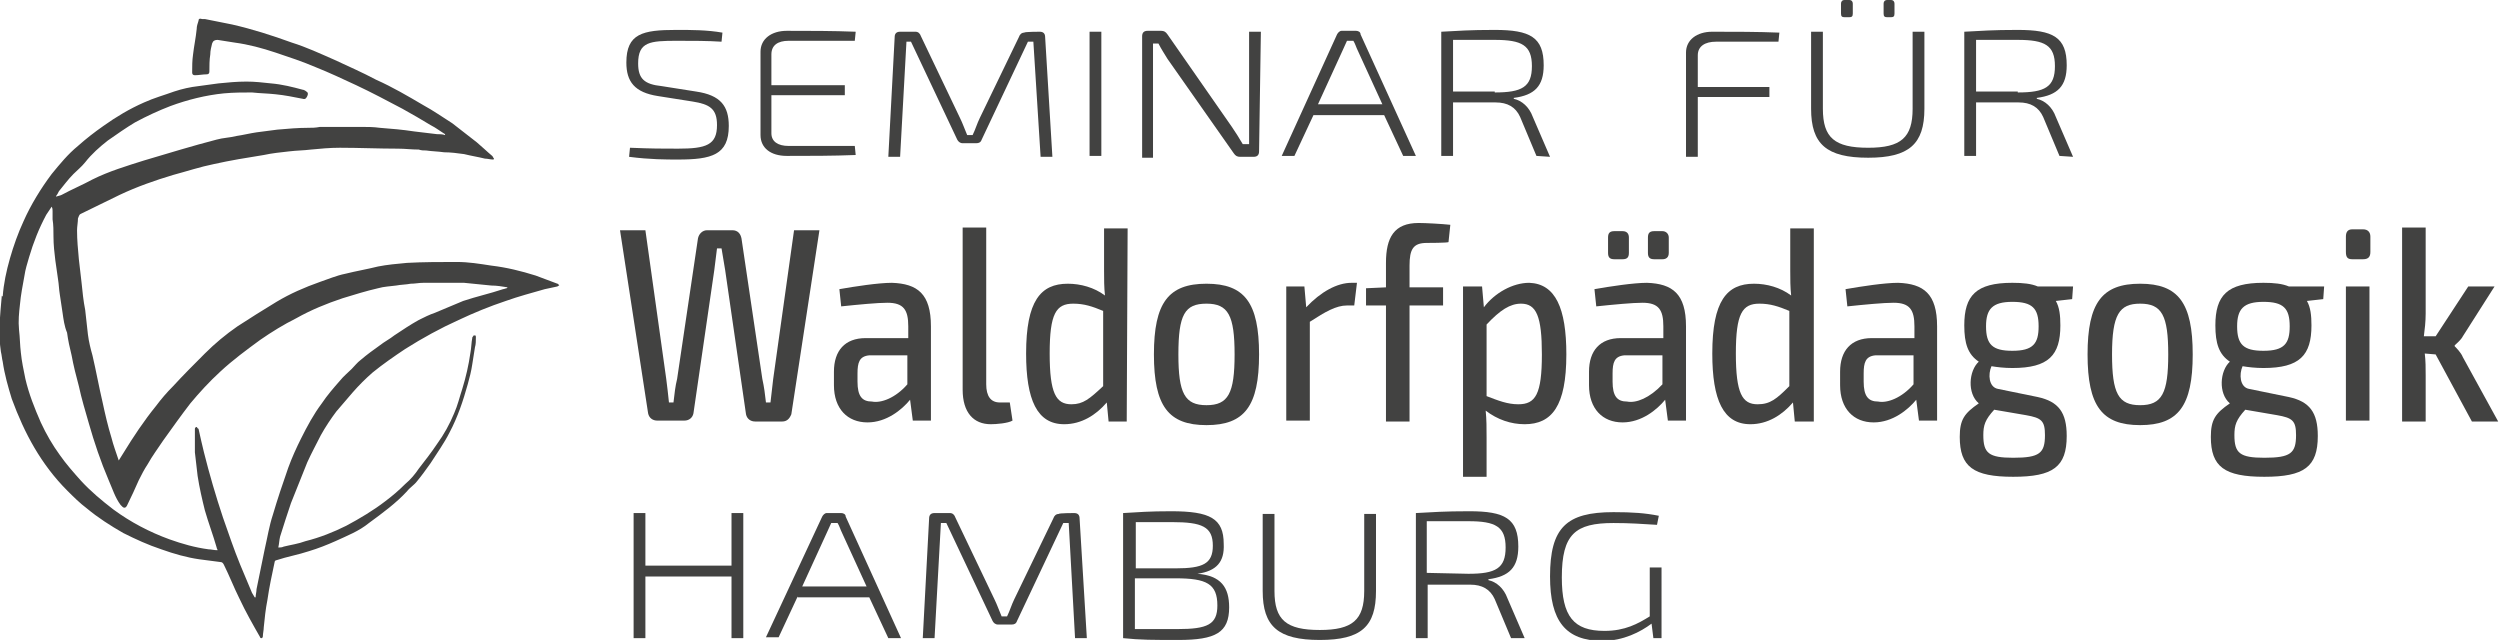
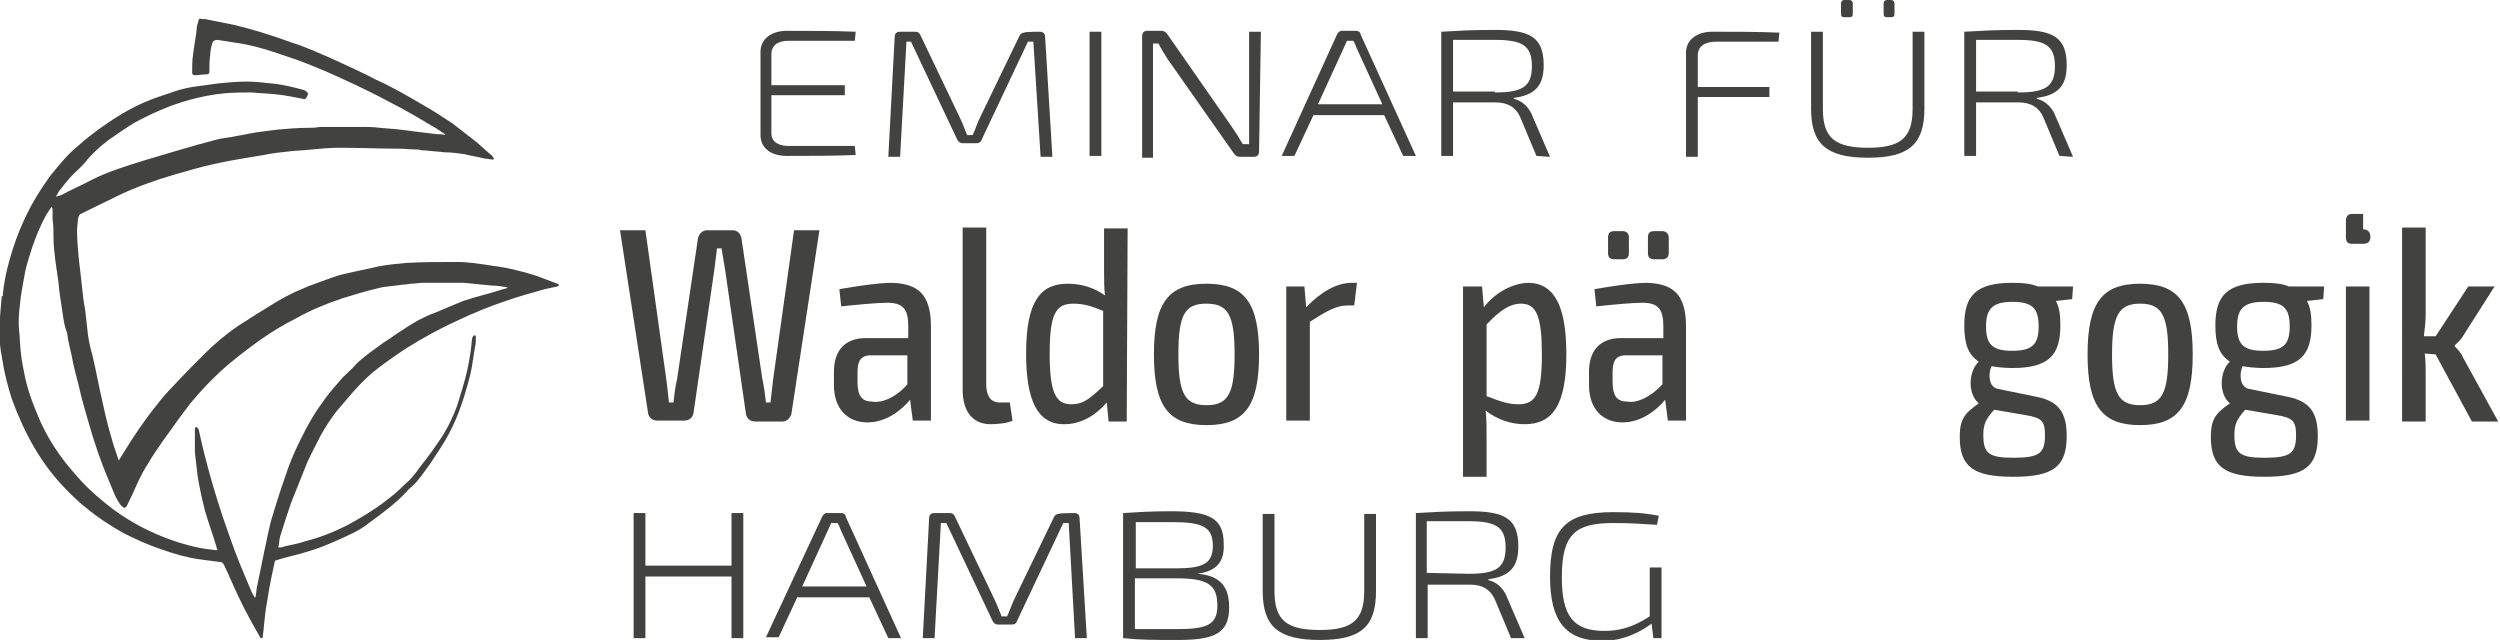
<svg xmlns="http://www.w3.org/2000/svg" version="1.1" id="Ebene_1" x="0px" y="0px" viewBox="0 0 275.8 70.6" style="enable-background:new 0 0 275.8 70.6;" xml:space="preserve">
  <style type="text/css">
	.st0{fill:#424241;}
</style>
  <g>
-     <path class="st0" d="M79.7,3.6l-0.1,1c-1.5-0.1-3.2-0.1-4.9-0.1c-3,0-4.3,0.1-4.3,2.5c0,1.7,0.7,2.3,2.6,2.5l3.8,0.6   c2.7,0.4,3.6,1.6,3.6,3.8c0,3.2-1.9,3.7-5.6,3.7c-1.3,0-3.1,0-5.4-0.3l0.1-1c2.4,0.1,3.6,0.1,5.3,0.1c3.1,0,4.3-0.4,4.3-2.6   c0-1.8-0.8-2.3-2.7-2.6l-3.8-0.6c-2.6-0.4-3.5-1.6-3.5-3.7c0-3.2,1.8-3.6,5.5-3.6C76.3,3.3,78,3.3,79.7,3.6z" />
    <path class="st0" d="M94.4,17.1c-2.5,0.1-5.1,0.1-7.6,0.1c-1.8,0-2.9-0.9-2.9-2.3V5.7c0-1.4,1.2-2.3,2.9-2.3c2.5,0,5.1,0,7.6,0.1   l-0.1,1h-7.3c-1.2,0-1.9,0.5-1.9,1.5v3.4h8.1v1.1h-8.1v4.2c0,0.9,0.7,1.4,1.9,1.4h7.3L94.4,17.1z" />
    <path class="st0" d="M114.7,3.5c0.4,0,0.6,0.2,0.6,0.6l0.8,13.2h-1.3L114,4.6h-0.6l-5.1,10.8c-0.1,0.3-0.3,0.4-0.6,0.4h-1.5   c-0.3,0-0.5-0.2-0.6-0.4l-5.1-10.8H100l-0.7,12.7H98l0.7-13.2c0-0.4,0.2-0.6,0.6-0.6h1.7c0.3,0,0.5,0.2,0.6,0.5l4.3,9   c0.3,0.6,0.5,1.2,0.8,1.9h0.6c0.3-0.6,0.5-1.3,0.8-1.9l4.3-8.9c0.1-0.3,0.3-0.5,0.6-0.5C113,3.5,114.7,3.5,114.7,3.5z" />
    <path class="st0" d="M120.2,17.2V3.5h1.3v13.7H120.2z" />
    <path class="st0" d="M138.9,16.7c0,0.4-0.2,0.6-0.6,0.6h-1.5c-0.3,0-0.5-0.1-0.7-0.4l-7.3-10.4c-0.3-0.5-0.7-1.1-1-1.7h-0.6   c0,0.5,0,1.1,0,1.7v10.9H126V4c0-0.4,0.2-0.6,0.6-0.6h1.5c0.3,0,0.5,0.1,0.7,0.4l7.1,10.2c0.4,0.6,0.8,1.2,1.2,1.9h0.7   c0-0.7,0-1.3,0-2V3.5h1.3L138.9,16.7L138.9,16.7z" />
    <path class="st0" d="M144.9,12.7l-2.1,4.5h-1.4l6.1-13.4c0.1-0.2,0.3-0.4,0.5-0.4h1.6c0.2,0,0.5,0.1,0.5,0.4l6.1,13.4h-1.4   l-2.1-4.5H144.9z M149.8,5.6c-0.2-0.4-0.3-0.8-0.5-1.1h-0.7l-0.5,1.1l-2.7,5.9h7.1L149.8,5.6z" />
    <path class="st0" d="M169.5,17.2l-1.8-4.3c-0.5-1.1-1.4-1.6-2.7-1.6c-2.1,0-3.7,0-4.7,0v5.9H159V3.5c1.9-0.1,3.1-0.2,5.9-0.2   c3.9,0,5.4,0.8,5.4,3.9c0,2.3-1,3.3-3.3,3.6v0.1c0.9,0.2,1.7,0.9,2.1,2l1.9,4.4L169.5,17.2L169.5,17.2z M164.9,10.2   c3,0,4.1-0.6,4.1-2.9c0-2.3-1.1-2.9-4.1-2.9c-2,0-3.6,0-4.6,0v5.7H164.9z" />
    <path class="st0" d="M189.3,4.6c-1.2,0-2,0.5-2,1.5v3.5h7.9v1.1l-7.9,0v6.6h-1.3V5.8c0-1.4,1.2-2.3,2.9-2.3c2.5,0,5,0,7.4,0.1   l-0.1,1C196.4,4.6,189.3,4.6,189.3,4.6z" />
    <path class="st0" d="M212.3,12c0,3.9-1.7,5.4-6.2,5.4c-4.6,0-6.3-1.5-6.3-5.4V3.5h1.3V12c0,3.2,1.3,4.3,5,4.3   c3.6,0,4.9-1.1,4.9-4.3V3.5h1.3L212.3,12L212.3,12z M204,0c0.3,0,0.4,0.2,0.4,0.4v1.1c0,0.3-0.1,0.4-0.4,0.4h-0.5   c-0.3,0-0.4-0.1-0.4-0.4V0.4c0-0.2,0.1-0.4,0.4-0.4L204,0L204,0z M208.6,0c0.3,0,0.4,0.2,0.4,0.4v1.1c0,0.3-0.1,0.4-0.4,0.4h-0.4   c-0.3,0-0.4-0.1-0.4-0.4V0.4c0-0.2,0.1-0.4,0.4-0.4L208.6,0L208.6,0z" />
    <path class="st0" d="M227.2,17.2l-1.8-4.3c-0.5-1.1-1.4-1.6-2.7-1.6c-2.1,0-3.7,0-4.7,0v5.9h-1.3V3.5c1.9-0.1,3.1-0.2,5.9-0.2   c3.9,0,5.4,0.8,5.4,3.9c0,2.3-1,3.3-3.3,3.6v0.1c0.9,0.2,1.7,0.9,2.1,2l1.9,4.4L227.2,17.2L227.2,17.2z M222.6,10.2   c3,0,4.1-0.6,4.1-2.9c0-2.3-1.1-2.9-4.1-2.9c-2,0-3.6,0-4.6,0v5.7H222.6z" />
  </g>
  <g>
    <path class="st0" d="M87.3,45.7c-0.2,0.5-0.5,0.8-1,0.8h-3c-0.5,0-0.9-0.3-1-0.8L80,29.8l-0.4-2.4h-0.5c-0.1,0.8-0.2,1.6-0.3,2.4   l-2.3,15.8c-0.1,0.5-0.5,0.8-1,0.8h-3c-0.5,0-0.9-0.3-1-0.8l-3.1-20.2h2.8l2.3,16.4c0.1,0.8,0.2,1.6,0.3,2.6h0.5   c0.1-0.9,0.2-1.8,0.4-2.6L77,26.3c0.1-0.5,0.5-0.9,1-0.9h2.8c0.6,0,0.9,0.4,1,0.9l2.3,15.5c0.2,0.9,0.3,1.7,0.4,2.6H85   c0.1-0.9,0.2-1.7,0.3-2.6l2.3-16.4h2.8L87.3,45.7z" />
    <path class="st0" d="M102.7,36v10.4h-2l-0.3-2.3c-0.9,1.1-2.6,2.5-4.7,2.5c-2.2,0-3.7-1.5-3.7-4.1V41c0-2.3,1.2-3.7,3.5-3.7h4.7V36   c0-1.8-0.5-2.6-2.3-2.6c-1.1,0-3.2,0.2-5.1,0.4l-0.2-1.9c1.7-0.3,4.3-0.7,5.8-0.7C101.2,31.3,102.7,32.4,102.7,36z M100.1,42.4   v-3.2l-4.2,0c-1.1,0.1-1.3,0.8-1.3,2v0.9c0,1.6,0.5,2.2,1.6,2.2C97.2,44.5,98.8,43.9,100.1,42.4z" />
    <path class="st0" d="M108.8,42.4c0,1.3,0.5,2,1.5,2h1.1l0.3,2c-0.5,0.3-1.8,0.4-2.4,0.4c-1.9,0-3.1-1.3-3.1-3.8V25.1h2.6   L108.8,42.4L108.8,42.4z" />
    <path class="st0" d="M124.3,46.5h-2l-0.2-2.1c-1.2,1.4-2.8,2.4-4.7,2.4c-3,0-4.2-2.7-4.2-7.8c0-5.8,1.6-7.7,4.6-7.7   c1.4,0,2.9,0.4,4.1,1.3c-0.1-0.9-0.1-1.8-0.1-2.8v-4.6h2.6L124.3,46.5L124.3,46.5z M121.7,42.6v-8.3c-1.2-0.5-2.1-0.8-3.3-0.8   c-1.9,0-2.6,1.1-2.6,5.5c0,4.4,0.7,5.6,2.4,5.6C119.5,44.6,120.2,44,121.7,42.6z" />
    <path class="st0" d="M138.9,39.1c0,5.7-1.6,7.8-5.8,7.8c-4.2,0-5.8-2.1-5.8-7.8c0-5.7,1.6-7.8,5.8-7.8   C137.3,31.3,138.9,33.4,138.9,39.1z M130,39.1c0,4.3,0.7,5.6,3.1,5.6c2.4,0,3.1-1.3,3.1-5.6c0-4.3-0.7-5.6-3.1-5.6   C130.7,33.5,130,34.7,130,39.1z" />
    <path class="st0" d="M149.4,33.7h-0.8c-1.2,0-2.4,0.7-4.1,1.8v10.9h-2.6V31.6h2l0.2,2.3c1.6-1.7,3.4-2.7,5-2.7h0.6L149.4,33.7z" />
-     <path class="st0" d="M157.4,26.8c-1.5,0-1.9,0.7-1.9,2.5v2.4h3.7v2h-3.7v12.8h-2.6V33.7h-2.2v-1.9l2.2-0.1V29   c0-2.8,0.9-4.4,3.6-4.4c0.8,0,2.6,0.1,3.5,0.2l-0.2,1.9C159.8,26.8,157.4,26.8,157.4,26.8z" />
    <path class="st0" d="M172.8,39.1c0,5.7-1.6,7.7-4.6,7.7c-1.5,0-3-0.5-4.3-1.5c0.1,1,0.1,1.9,0.1,3v4.3h-2.6v-21h2.1l0.2,2.3   c1.2-1.6,3.2-2.7,5-2.7C171.6,31.3,172.8,34,172.8,39.1z M170.1,39.1c0-4.2-0.6-5.6-2.3-5.6c-1.2,0-2.3,0.7-3.8,2.3v7.9   c1.3,0.5,2.3,0.9,3.5,0.9C169.4,44.6,170.1,43.5,170.1,39.1z" />
    <path class="st0" d="M186,36v10.4h-2l-0.3-2.3c-0.9,1.1-2.6,2.5-4.7,2.5c-2.2,0-3.7-1.5-3.7-4.1V41c0-2.3,1.2-3.7,3.5-3.7h4.7V36   c0-1.8-0.5-2.6-2.3-2.6c-1.1,0-3.2,0.2-5.1,0.4l-0.2-1.9c1.7-0.3,4.3-0.7,5.8-0.7C184.5,31.3,186,32.4,186,36z M178.1,28.6   c-0.5,0-0.7-0.2-0.7-0.7v-1.7c0-0.5,0.2-0.7,0.7-0.7h0.9c0.5,0,0.7,0.3,0.7,0.7v1.7c0,0.5-0.2,0.7-0.7,0.7H178.1z M183.4,42.4v-3.2   l-4.2,0c-1.1,0.1-1.3,0.8-1.3,2v0.9c0,1.6,0.5,2.2,1.6,2.2C180.5,44.5,182,43.9,183.4,42.4z M182.5,28.6c-0.5,0-0.7-0.2-0.7-0.7   v-1.7c0-0.5,0.2-0.7,0.7-0.7h0.9c0.4,0,0.7,0.3,0.7,0.7v1.7c0,0.5-0.3,0.7-0.7,0.7H182.5z" />
-     <path class="st0" d="M200,46.5h-2l-0.2-2.1c-1.2,1.4-2.8,2.4-4.7,2.4c-3,0-4.2-2.7-4.2-7.8c0-5.8,1.6-7.7,4.6-7.7   c1.4,0,2.9,0.4,4.1,1.3c-0.1-0.9-0.1-1.8-0.1-2.8v-4.6h2.6V46.5z M197.4,42.6v-8.3c-1.2-0.5-2.1-0.8-3.3-0.8   c-1.9,0-2.6,1.1-2.6,5.5c0,4.4,0.7,5.6,2.4,5.6C195.3,44.6,196,44,197.4,42.6z" />
-     <path class="st0" d="M213.7,36v10.4h-2l-0.3-2.3c-0.9,1.1-2.6,2.5-4.7,2.5c-2.2,0-3.7-1.5-3.7-4.1V41c0-2.3,1.2-3.7,3.5-3.7h4.7V36   c0-1.8-0.5-2.6-2.3-2.6c-1.1,0-3.2,0.2-5.1,0.4l-0.2-1.9c1.7-0.3,4.3-0.7,5.8-0.7C212.2,31.3,213.7,32.4,213.7,36z M211.1,42.4   v-3.2l-4.2,0c-1.1,0.1-1.3,0.8-1.3,2v0.9c0,1.6,0.5,2.2,1.6,2.2C208.2,44.5,209.8,43.9,211.1,42.4z" />
    <path class="st0" d="M226.8,33.2c0.4,0.7,0.5,1.6,0.5,2.7c0,3.3-1.3,4.7-5.3,4.7c-0.9,0-1.7-0.1-2.3-0.2c-0.4,0.9-0.3,2.3,0.7,2.5   l4.4,0.9c2.3,0.5,3.2,1.7,3.2,4.3c0,3.4-1.5,4.5-5.9,4.5c-4.4,0-5.9-1.1-5.9-4.4c0-1.9,0.5-2.6,2.1-3.7c-1.3-1.1-1.1-3.6,0-4.6   c-1.2-0.8-1.6-2-1.6-4c0-3.3,1.3-4.7,5.3-4.7c1.2,0,2.1,0.1,2.8,0.4h3.9l-0.1,1.4L226.8,33.2z M223.5,45.8l-3.5-0.6   c-1,1.1-1.2,1.7-1.2,2.8c0,2,0.6,2.5,3.3,2.5c2.9,0,3.5-0.5,3.5-2.5C225.6,46.4,225.2,46.1,223.5,45.8z M224.9,36   c0-2-0.7-2.7-2.9-2.7c-2.2,0-2.9,0.8-2.9,2.7c0,2,0.7,2.7,2.9,2.7C224.3,38.7,224.9,37.9,224.9,36z" />
    <path class="st0" d="M241.9,39.1c0,5.7-1.6,7.8-5.8,7.8c-4.2,0-5.8-2.1-5.8-7.8c0-5.7,1.6-7.8,5.8-7.8   C240.3,31.3,241.9,33.4,241.9,39.1z M233,39.1c0,4.3,0.7,5.6,3.1,5.6c2.4,0,3.1-1.3,3.1-5.6c0-4.3-0.7-5.6-3.1-5.6   C233.8,33.5,233,34.7,233,39.1z" />
    <path class="st0" d="M254.5,33.2c0.4,0.7,0.5,1.6,0.5,2.7c0,3.3-1.3,4.7-5.3,4.7c-0.9,0-1.7-0.1-2.3-0.2c-0.4,0.9-0.3,2.3,0.7,2.5   l4.4,0.9c2.3,0.5,3.2,1.7,3.2,4.3c0,3.4-1.5,4.5-5.9,4.5c-4.4,0-5.9-1.1-5.9-4.4c0-1.9,0.5-2.6,2.1-3.7c-1.3-1.1-1.1-3.6,0-4.6   c-1.2-0.8-1.6-2-1.6-4c0-3.3,1.3-4.7,5.3-4.7c1.2,0,2.1,0.1,2.8,0.4h3.9l-0.1,1.4L254.5,33.2z M251.2,45.8l-3.5-0.6   c-1,1.1-1.2,1.7-1.2,2.8c0,2,0.6,2.5,3.3,2.5c2.9,0,3.5-0.5,3.5-2.5C253.3,46.4,252.9,46.1,251.2,45.8z M252.6,36   c0-2-0.7-2.7-2.9-2.7c-2.2,0-2.9,0.8-2.9,2.7c0,2,0.7,2.7,2.9,2.7C252,38.7,252.6,37.9,252.6,36z" />
-     <path class="st0" d="M260.7,25.3c0.5,0,0.8,0.3,0.8,0.8v1.7c0,0.5-0.2,0.8-0.8,0.8h-1.2c-0.5,0-0.7-0.2-0.7-0.8v-1.7   c0-0.5,0.2-0.8,0.7-0.8H260.7z M258.8,46.5V31.6h2.6v14.8H258.8z" />
+     <path class="st0" d="M260.7,25.3c0.5,0,0.8,0.3,0.8,0.8c0,0.5-0.2,0.8-0.8,0.8h-1.2c-0.5,0-0.7-0.2-0.7-0.8v-1.7   c0-0.5,0.2-0.8,0.7-0.8H260.7z M258.8,46.5V31.6h2.6v14.8H258.8z" />
    <path class="st0" d="M267.5,39c0.1,0.8,0.1,1.6,0.1,2.4v5.1h-2.6V25.1h2.6l0,9.5c0,0.9-0.1,1.7-0.2,2.5h1.3l3.6-5.5h2.9l-3.5,5.5   c-0.2,0.4-0.7,0.8-0.9,1v0.1c0.2,0.2,0.7,0.7,0.9,1.2l3.9,7.1h-2.9l-4-7.4L267.5,39L267.5,39z" />
  </g>
  <g>
    <path class="st0" d="M82,70.4h-1.3v-6.8h-9.5v6.8h-1.3V56.6h1.3v5.8h9.5v-5.8H82V70.4z" />
    <path class="st0" d="M88,65.8l-2.1,4.5h-1.4L90.7,57c0.1-0.2,0.3-0.4,0.5-0.4h1.6c0.2,0,0.5,0.1,0.5,0.4l6.1,13.4h-1.4l-2.1-4.5H88   z M92.9,58.8c-0.2-0.4-0.3-0.8-0.5-1.1h-0.7l-0.5,1.1l-2.7,5.9h7.1L92.9,58.8z" />
    <path class="st0" d="M118.5,56.6c0.4,0,0.6,0.2,0.6,0.6l0.8,13.2h-1.3l-0.7-12.7h-0.6l-5.1,10.8c-0.1,0.3-0.3,0.4-0.6,0.4h-1.5   c-0.3,0-0.5-0.2-0.6-0.4l-5.1-10.8h-0.6l-0.7,12.7h-1.3l0.7-13.2c0-0.4,0.2-0.6,0.6-0.6h1.7c0.3,0,0.5,0.2,0.6,0.5l4.3,9   c0.3,0.6,0.5,1.2,0.8,1.9h0.6c0.3-0.6,0.5-1.3,0.8-1.9l4.3-8.9c0.1-0.3,0.3-0.5,0.6-0.5C116.8,56.6,118.5,56.6,118.5,56.6z" />
    <path class="st0" d="M132.1,63.3c2.6,0.2,3.5,1.5,3.5,3.7c0,2.8-1.5,3.6-5.6,3.6c-2.8,0-4.2,0-6.1-0.2V56.6   c1.7-0.1,2.9-0.2,5.3-0.2c4.3,0,5.8,0.8,5.8,3.6C135.1,62,134.2,63,132.1,63.3L132.1,63.3L132.1,63.3z M129.3,57.6   c-1.7,0-3.1,0-4,0v5.1h4.4c3,0,4.1-0.5,4.1-2.5C133.8,58.1,132.6,57.6,129.3,57.6z M134.3,66.8c0-2.4-1.2-3-4.6-3h-4.5v5.6   c1.1,0,2.7,0,4.7,0C133.2,69.4,134.3,68.9,134.3,66.8z" />
    <path class="st0" d="M151.8,65.2c0,3.9-1.6,5.4-6.2,5.4c-4.6,0-6.3-1.5-6.3-5.4v-8.5h1.3v8.5c0,3.2,1.3,4.3,5,4.3   c3.6,0,4.9-1.1,4.9-4.3v-8.5h1.3V65.2z" />
    <path class="st0" d="M166.7,70.4l-1.8-4.3c-0.5-1.1-1.4-1.6-2.7-1.6c-2.1,0-3.7,0-4.7,0v5.9h-1.3V56.6c1.9-0.1,3.1-0.2,5.9-0.2   c3.9,0,5.4,0.8,5.4,3.9c0,2.3-1,3.3-3.3,3.6V64c0.9,0.2,1.7,0.9,2.1,2l1.9,4.4L166.7,70.4L166.7,70.4z M162,63.3   c3,0,4.1-0.6,4.1-2.9c0-2.3-1.1-2.9-4.1-2.9c-2,0-3.6,0-4.6,0v5.7L162,63.3L162,63.3z" />
    <path class="st0" d="M183.3,70.4h-0.9l-0.2-1.6c-1.2,0.9-3.1,1.9-5.4,1.9c-4.1,0-5.8-2.2-5.8-7.1c0-5.4,1.8-7.1,7-7.1   c2.1,0,3.5,0.1,5,0.4l-0.2,1c-1.6-0.1-3-0.2-4.8-0.2c-4.2,0-5.7,1.2-5.7,6c0,4.3,1.3,5.9,4.7,5.9c2.3,0,3.7-0.8,5-1.6v-5.4h1.3   L183.3,70.4L183.3,70.4z" />
  </g>
  <g>
    <path class="st0" d="M0.2,32.6c0,0.1,0.1,0.1,0.1,0.1c0,0,0,0,0,0c0.1-1.4,0.4-2.8,0.8-4.2c0.4-1.4,0.9-2.8,1.5-4.1   c0.8-1.8,1.9-3.6,3.1-5.2c0.9-1.1,1.8-2.2,2.9-3.1c0.9-0.8,1.8-1.5,2.8-2.2c1.4-1,2.9-1.9,4.5-2.6c1.1-0.5,2.2-0.8,3.3-1.2   c0.9-0.3,1.8-0.5,2.7-0.6c0.7-0.1,1.4-0.2,2.2-0.3c1-0.1,2-0.2,3.1-0.2c0.9,0,1.8,0.1,2.7,0.2c1.2,0.1,2.4,0.4,3.5,0.7   c0.1,0,0.3,0.1,0.4,0.2c0.2,0.1,0.2,0.3,0.1,0.5c-0.1,0.2-0.2,0.4-0.5,0.3c-1-0.2-2-0.4-3-0.5c-0.9-0.1-1.7-0.1-2.6-0.2   c-1,0-2,0-3.1,0.1c-2,0.2-4,0.7-5.9,1.4c-1.3,0.5-2.6,1.1-3.9,1.8c-1,0.6-2,1.3-3,2c-0.9,0.7-1.8,1.5-2.5,2.4   c-0.4,0.5-0.9,0.9-1.3,1.3c-0.6,0.6-1.1,1.3-1.6,1.9c-0.1,0.2-0.2,0.4-0.3,0.5c0,0,0,0,0,0.1c0.2-0.1,0.4-0.1,0.6-0.2   c1.1-0.6,2.3-1.1,3.4-1.7c1.8-0.9,3.8-1.5,5.7-2.1c2.7-0.8,5.3-1.6,8-2.3c0.7-0.2,1.4-0.2,2.2-0.4c0.7-0.1,1.5-0.3,2.2-0.4   c0.8-0.1,1.5-0.2,2.3-0.3c1.1-0.1,2.3-0.2,3.4-0.2c0.4,0,0.8,0,1.3-0.1c1.5,0,3,0,4.5,0c0.7,0,1.4,0,2.1,0.1   c1.3,0.1,2.5,0.2,3.8,0.4c0.8,0.1,1.7,0.2,2.5,0.3c0.3,0,0.6,0,0.9,0.1c0,0,0-0.1,0-0.1c-0.5-0.3-1-0.7-1.6-1c-1-0.6-2-1.2-3.1-1.8   c-1.7-0.9-3.4-1.8-5.1-2.6c-1.5-0.7-3-1.4-4.5-2c-1.4-0.6-2.9-1.1-4.4-1.6c-1.5-0.5-3-0.9-4.5-1.1c-0.6-0.1-1.2-0.2-1.9-0.3   c-0.3,0-0.5,0.1-0.6,0.4c-0.1,0.4-0.2,0.8-0.2,1.2c-0.1,0.6-0.1,1.3-0.1,1.9c0,0.2-0.1,0.3-0.3,0.3c-0.4,0-0.9,0.1-1.3,0.1   c-0.2,0-0.3-0.1-0.3-0.3c0-0.7,0-1.3,0.1-2c0.1-0.9,0.3-1.8,0.4-2.8c0-0.3,0.1-0.6,0.2-0.9c0-0.2,0.1-0.3,0.4-0.2   c0.1,0,0.2,0,0.3,0c1,0.2,2,0.4,3,0.6c2.2,0.5,4.4,1.2,6.6,2c1.6,0.5,3.1,1.2,4.7,1.9c1.5,0.7,3.1,1.4,4.6,2.2   c1.8,0.8,3.5,1.8,5.2,2.8c1.1,0.6,2.1,1.3,3.2,2c0.9,0.7,1.8,1.4,2.7,2.1c0.6,0.5,1.1,1,1.7,1.5c0.1,0.1,0.1,0.2,0.2,0.3   c0,0,0,0.1-0.1,0.1c-0.3,0-0.6-0.1-0.9-0.1c-0.8-0.2-1.5-0.3-2.3-0.5c-0.7-0.1-1.5-0.2-2.2-0.2c-0.7-0.1-1.3-0.1-2-0.2   c-0.3,0-0.5,0-0.8-0.1c-0.8,0-1.5-0.1-2.3-0.1c-2.1,0-4.3-0.1-6.4-0.1c-1.1,0-2.2,0.1-3.2,0.2c-0.8,0.1-1.6,0.1-2.4,0.2   c-0.9,0.1-1.9,0.2-2.8,0.4c-1.9,0.3-3.7,0.6-5.5,1c-1.5,0.3-3,0.8-4.5,1.2c-2,0.6-4,1.3-5.9,2.2c-1.4,0.7-2.9,1.4-4.3,2.1   c-0.2,0.1-0.2,0.3-0.3,0.5c0,0.4-0.1,0.9-0.1,1.3c0,1.1,0.1,2.1,0.2,3.2c0.1,0.9,0.2,1.8,0.3,2.6c0.1,1,0.2,2,0.4,3   c0.1,0.9,0.2,1.8,0.3,2.7c0.1,0.8,0.3,1.6,0.5,2.3c0.4,1.7,0.7,3.4,1.1,5.1c0.3,1.4,0.6,2.7,1,4c0.2,0.8,0.5,1.6,0.8,2.5   c0.2-0.3,0.3-0.5,0.5-0.8c1.1-1.8,2.3-3.6,3.6-5.2c0.6-0.8,1.2-1.5,1.9-2.2c1.1-1.2,2.3-2.4,3.5-3.6c1.1-1.1,2.3-2.1,3.6-3   c1.4-0.9,2.8-1.8,4.3-2.7c1.5-0.9,3.1-1.6,4.8-2.2c0.9-0.3,1.8-0.7,2.8-0.9c1.2-0.3,2.4-0.5,3.6-0.8c1-0.2,2.1-0.3,3.2-0.4   c1.8-0.1,3.7-0.1,5.5-0.1c1.3,0,2.5,0.2,3.8,0.4c1.7,0.2,3.3,0.6,4.9,1.1c0.8,0.3,1.6,0.6,2.4,0.9c0.1,0,0.1,0.1,0.2,0.2   c-0.1,0-0.2,0.1-0.2,0.1c-0.5,0.1-0.9,0.2-1.4,0.3c-1.4,0.4-2.9,0.8-4.3,1.3c-1.8,0.6-3.5,1.3-5.2,2.1c-2,0.9-4,2-5.9,3.2   c-1.2,0.8-2.5,1.7-3.6,2.6c-0.8,0.7-1.5,1.4-2.2,2.2c-0.6,0.7-1.2,1.4-1.8,2.1c-0.6,0.8-1.2,1.7-1.7,2.6c-0.5,1-1,1.9-1.5,3   c-0.6,1.5-1.2,3-1.8,4.5c-0.4,1.2-0.8,2.4-1.2,3.7c-0.1,0.4-0.1,0.8-0.2,1.2c0.2,0,0.4,0,0.6-0.1c0.8-0.2,1.6-0.3,2.4-0.6   c1.6-0.4,3.1-1,4.5-1.7c1.5-0.8,3-1.7,4.3-2.7c0.8-0.6,1.5-1.2,2.2-1.9c0.6-0.5,1.1-1.1,1.5-1.7c0.7-0.9,1.4-1.8,2-2.7   c0.8-1.1,1.4-2.2,1.9-3.4c0.4-0.9,0.6-1.8,0.9-2.7c0.4-1.3,0.7-2.6,0.9-4c0.1-0.5,0.1-1.1,0.2-1.6c0-0.1,0-0.1,0.1-0.2   c0-0.1,0.1-0.1,0.2-0.1c0.1,0,0.1,0.1,0.1,0.2c0,0.4,0,0.8-0.1,1.1c-0.1,0.6-0.2,1.3-0.3,1.9c-0.1,0.7-0.3,1.5-0.5,2.2   c-0.5,1.8-1.1,3.6-2,5.3c-0.6,1.2-1.4,2.3-2.1,3.4c-0.5,0.7-1,1.4-1.5,2c-0.3,0.4-0.8,0.7-1.1,1.1c-1.2,1.3-2.7,2.4-4.2,3.5   c-1.1,0.9-2.4,1.4-3.7,2c-0.9,0.4-1.9,0.8-2.9,1.1c-1.2,0.4-2.4,0.6-3.6,1c-0.1,0-0.2,0.1-0.2,0.2c-0.3,1.4-0.6,2.8-0.8,4.2   c-0.2,1-0.3,2-0.4,3c0,0.3-0.1,0.7-0.1,1c0,0.1-0.1,0.2-0.1,0.2c-0.1,0-0.2,0-0.2-0.1c-0.8-1.4-1.6-2.8-2.3-4.3   c-0.6-1.2-1.1-2.5-1.7-3.7c-0.1-0.2-0.2-0.3-0.4-0.3c-0.8-0.1-1.5-0.2-2.3-0.3c-1.4-0.2-2.8-0.6-4.2-1.1c-1.5-0.5-2.8-1.1-4.2-1.8   c-1.4-0.8-2.8-1.7-4-2.7c-0.8-0.6-1.5-1.3-2.2-2c-1.4-1.4-2.6-3-3.6-4.7c-1-1.7-1.8-3.5-2.5-5.4c-0.4-1.3-0.8-2.7-1-4.1   c-0.1-0.4-0.1-0.7-0.2-1.1C-0.2,36.9,0,34.8,0.2,32.6 M5.7,22.8C5.7,22.8,5.7,22.8,5.7,22.8c-0.2,0.3-0.4,0.6-0.6,0.9   c-0.8,1.5-1.4,3-1.9,4.7c-0.2,0.7-0.4,1.3-0.5,2c-0.2,1.1-0.4,2.1-0.5,3.2c-0.1,0.9-0.2,1.8-0.1,2.8c0.1,0.8,0.1,1.7,0.2,2.5   c0.1,1,0.3,1.9,0.5,2.9c0.4,1.7,1,3.2,1.7,4.8c0.6,1.3,1.3,2.5,2.1,3.6c0.7,1,1.5,1.9,2.3,2.8c1.1,1.2,2.3,2.2,3.6,3.2   c1.9,1.4,4,2.5,6.2,3.3c1.4,0.5,2.8,0.9,4.3,1.1c0.3,0,0.6,0.1,1,0.1c0-0.1-0.1-0.2-0.1-0.3c-0.4-1.4-0.9-2.7-1.3-4.1   c-0.3-1.2-0.6-2.5-0.8-3.8c-0.1-0.9-0.2-1.7-0.3-2.6c0-0.1,0-0.3,0-0.4c0-0.8,0-1.5,0-2.2c0-0.1,0.1-0.2,0.2-0.2   c0.1,0.1,0.1,0.2,0.2,0.2c0.2,0.9,0.4,1.8,0.6,2.6c0.6,2.4,1.3,4.8,2.1,7.2c0.6,1.7,1.2,3.5,1.9,5.2c0.4,1,0.9,2.1,1.3,3.1   c0.1,0.2,0.2,0.3,0.3,0.5c0,0,0.1,0,0.1,0c0-0.3,0.1-0.6,0.1-0.9c0.3-1.5,0.6-2.9,0.9-4.4c0.3-1.3,0.5-2.6,0.9-3.8   c0.5-1.7,1.1-3.5,1.7-5.2c0.4-1.1,0.9-2.2,1.4-3.2c0.7-1.4,1.4-2.7,2.3-3.9c0.6-0.9,1.3-1.7,2-2.5c0.4-0.5,0.9-0.9,1.3-1.3   c0.3-0.3,0.6-0.7,1-1c0.7-0.6,1.4-1.1,2.1-1.6c0.5-0.4,1.1-0.7,1.6-1.1c0.9-0.6,1.8-1.2,2.7-1.7c0.6-0.3,1.2-0.6,1.8-0.8   c1-0.4,2.1-0.9,3.1-1.3c1.5-0.5,2.9-0.8,4.4-1.3c0.1,0,0.3-0.1,0.4-0.1C56,31.7,56,31.7,56,31.7c-0.6-0.1-1.2-0.2-1.8-0.2   c-1-0.1-2-0.2-3-0.3c-1.5,0-3,0-4.5,0c-0.5,0-0.9,0.1-1.4,0.1c-0.5,0.1-1.1,0.1-1.6,0.2c-0.7,0.1-1.3,0.1-2,0.3   c-1.3,0.3-2.6,0.7-3.9,1.1c-1.8,0.6-3.5,1.3-5.1,2.2c-1.4,0.7-2.7,1.5-4,2.4c-1.5,1.1-3,2.2-4.4,3.5c-1.2,1.1-2.3,2.3-3.3,3.5   c-1,1.3-2,2.7-3,4.1c-0.6,0.9-1.2,1.7-1.7,2.6c-0.4,0.6-0.7,1.2-1,1.8c-0.4,0.9-0.8,1.8-1.3,2.8c-0.1,0.2-0.3,0.3-0.5,0.1   c-0.1-0.1-0.1-0.1-0.2-0.2c-0.6-0.8-0.9-1.8-1.3-2.7c-0.9-2.1-1.6-4.2-2.2-6.3c-0.4-1.4-0.8-2.7-1.1-4.1c-0.3-1.1-0.6-2.3-0.8-3.4   c-0.2-0.8-0.4-1.7-0.5-2.5C7.1,36,7,35.2,6.9,34.5c-0.1-0.7-0.2-1.3-0.3-2c-0.1-0.6-0.1-1.1-0.2-1.7c-0.1-0.7-0.2-1.4-0.3-2.1   C6,27.9,5.9,27,5.9,26.1c0-0.6,0-1.3-0.1-1.9c0-0.3,0-0.6,0-0.9C5.8,23.1,5.8,23,5.7,22.8" />
  </g>
</svg>